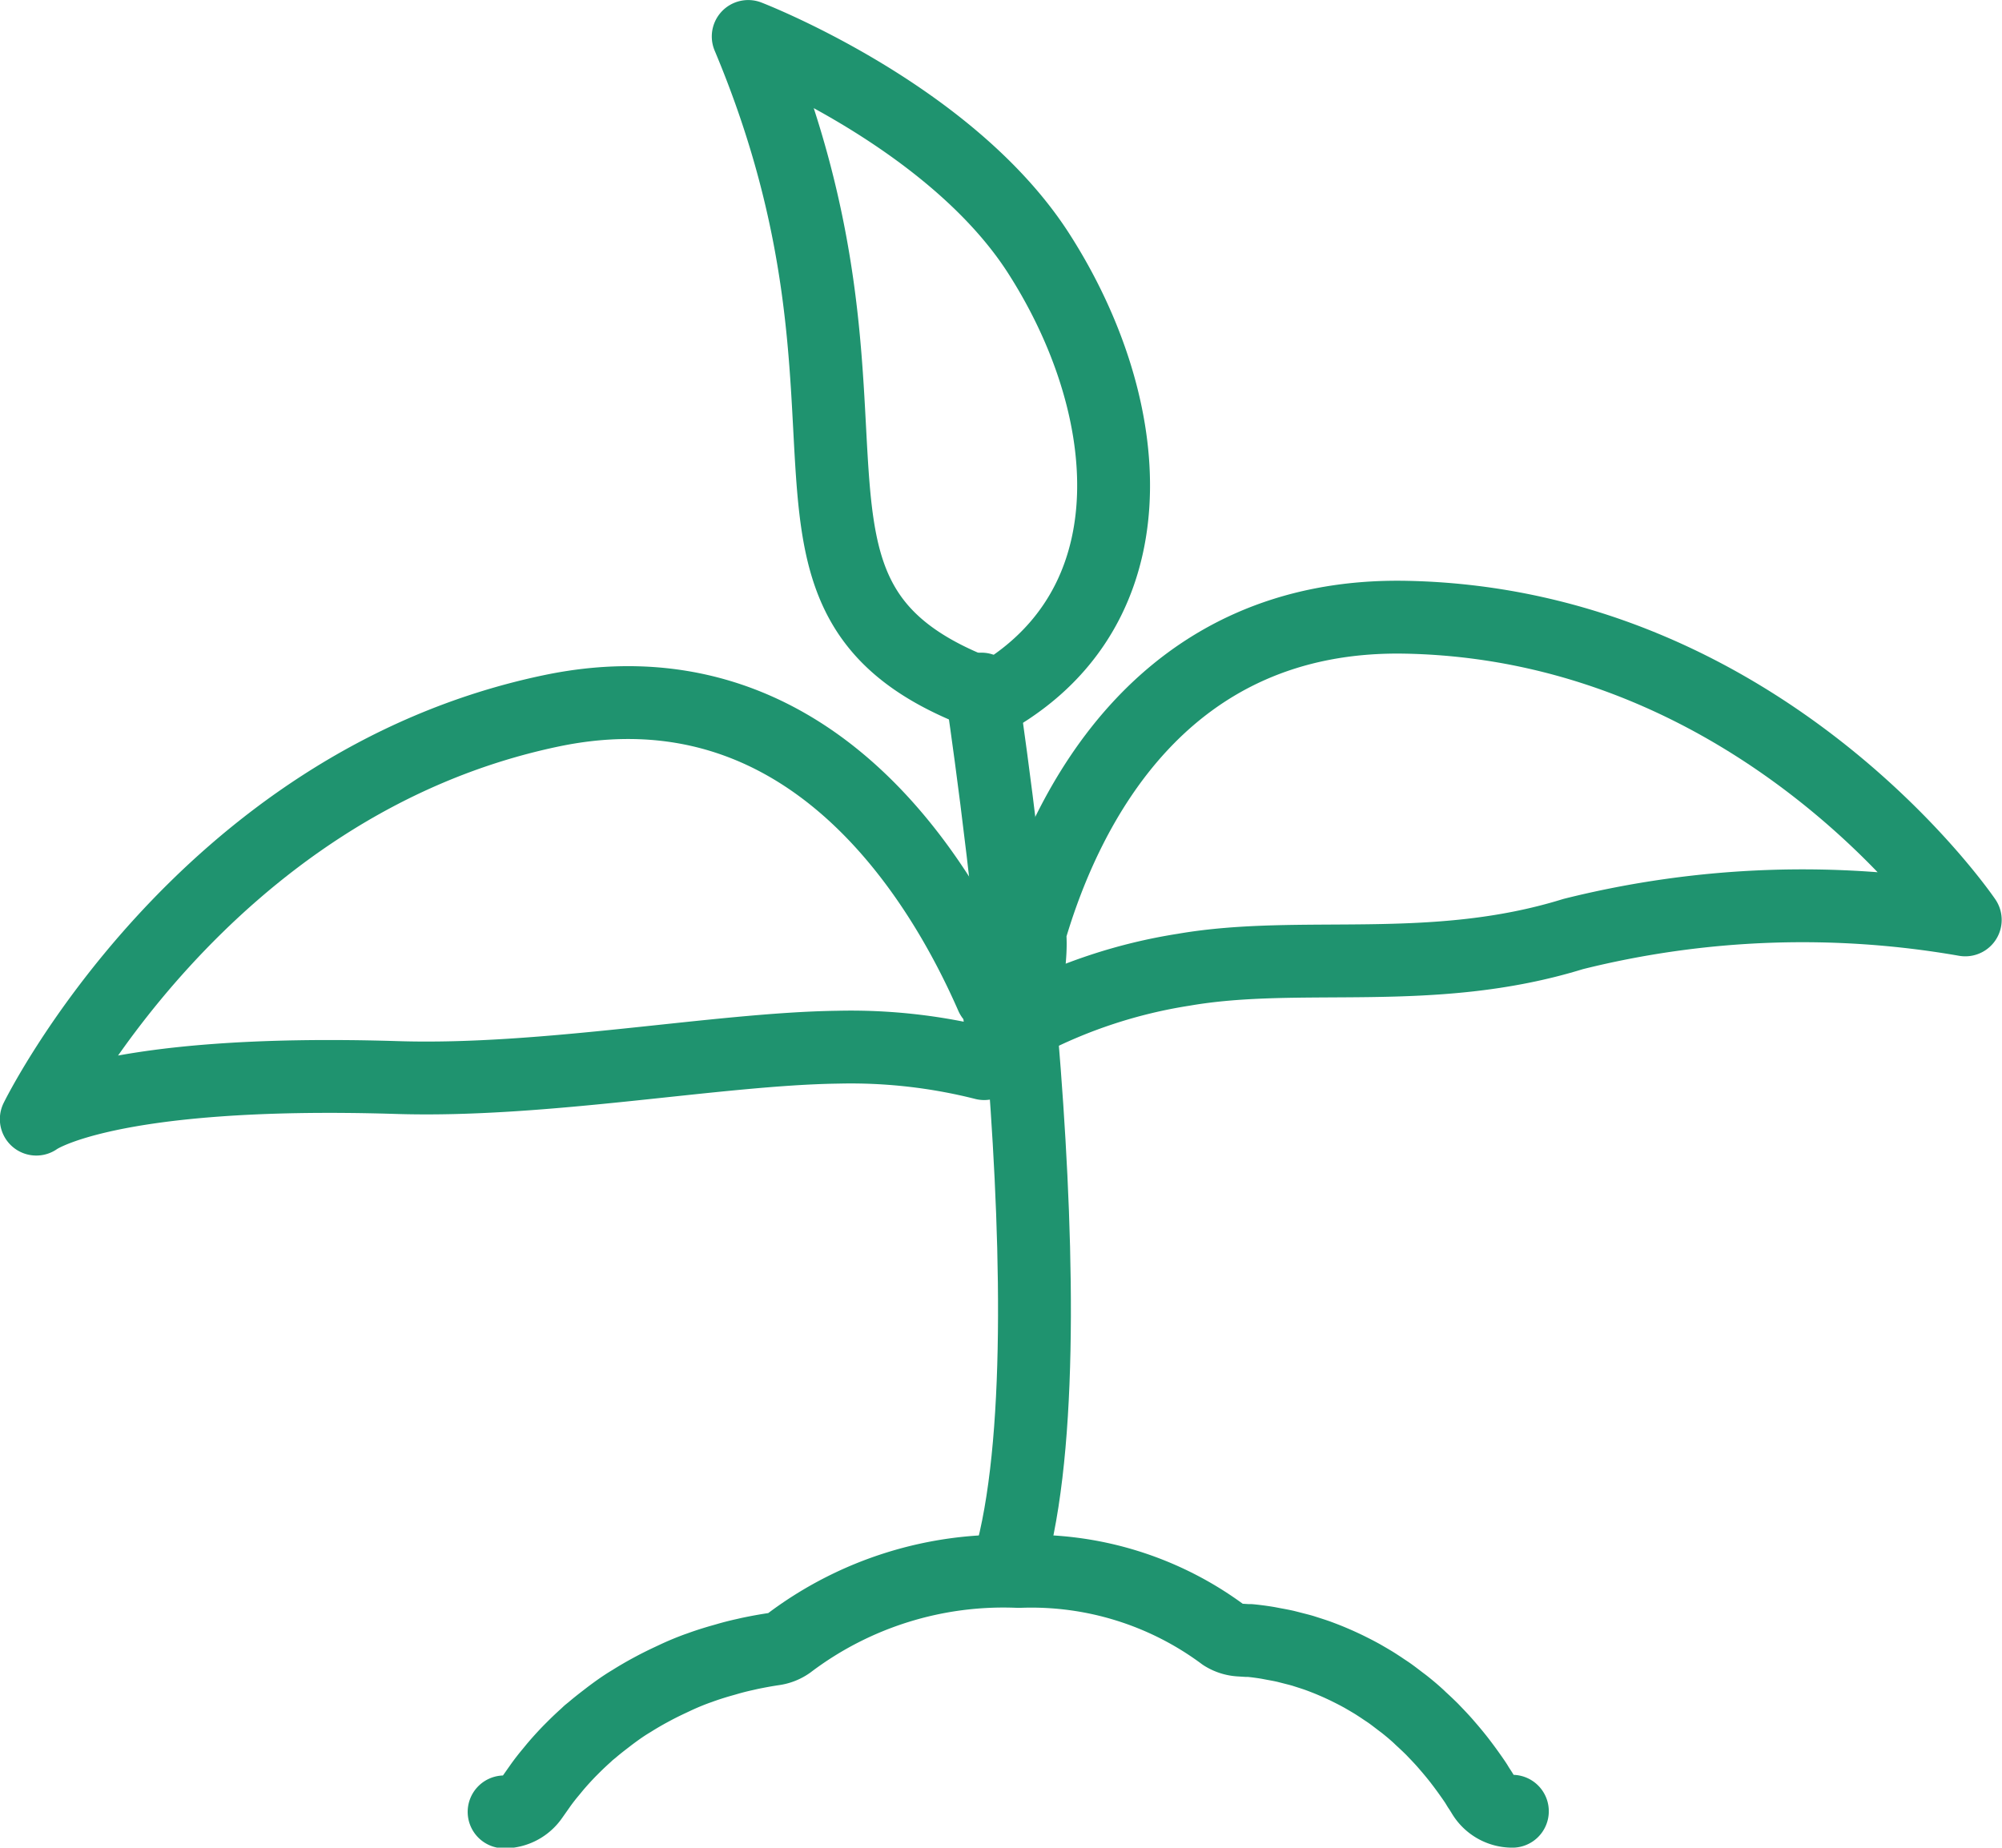
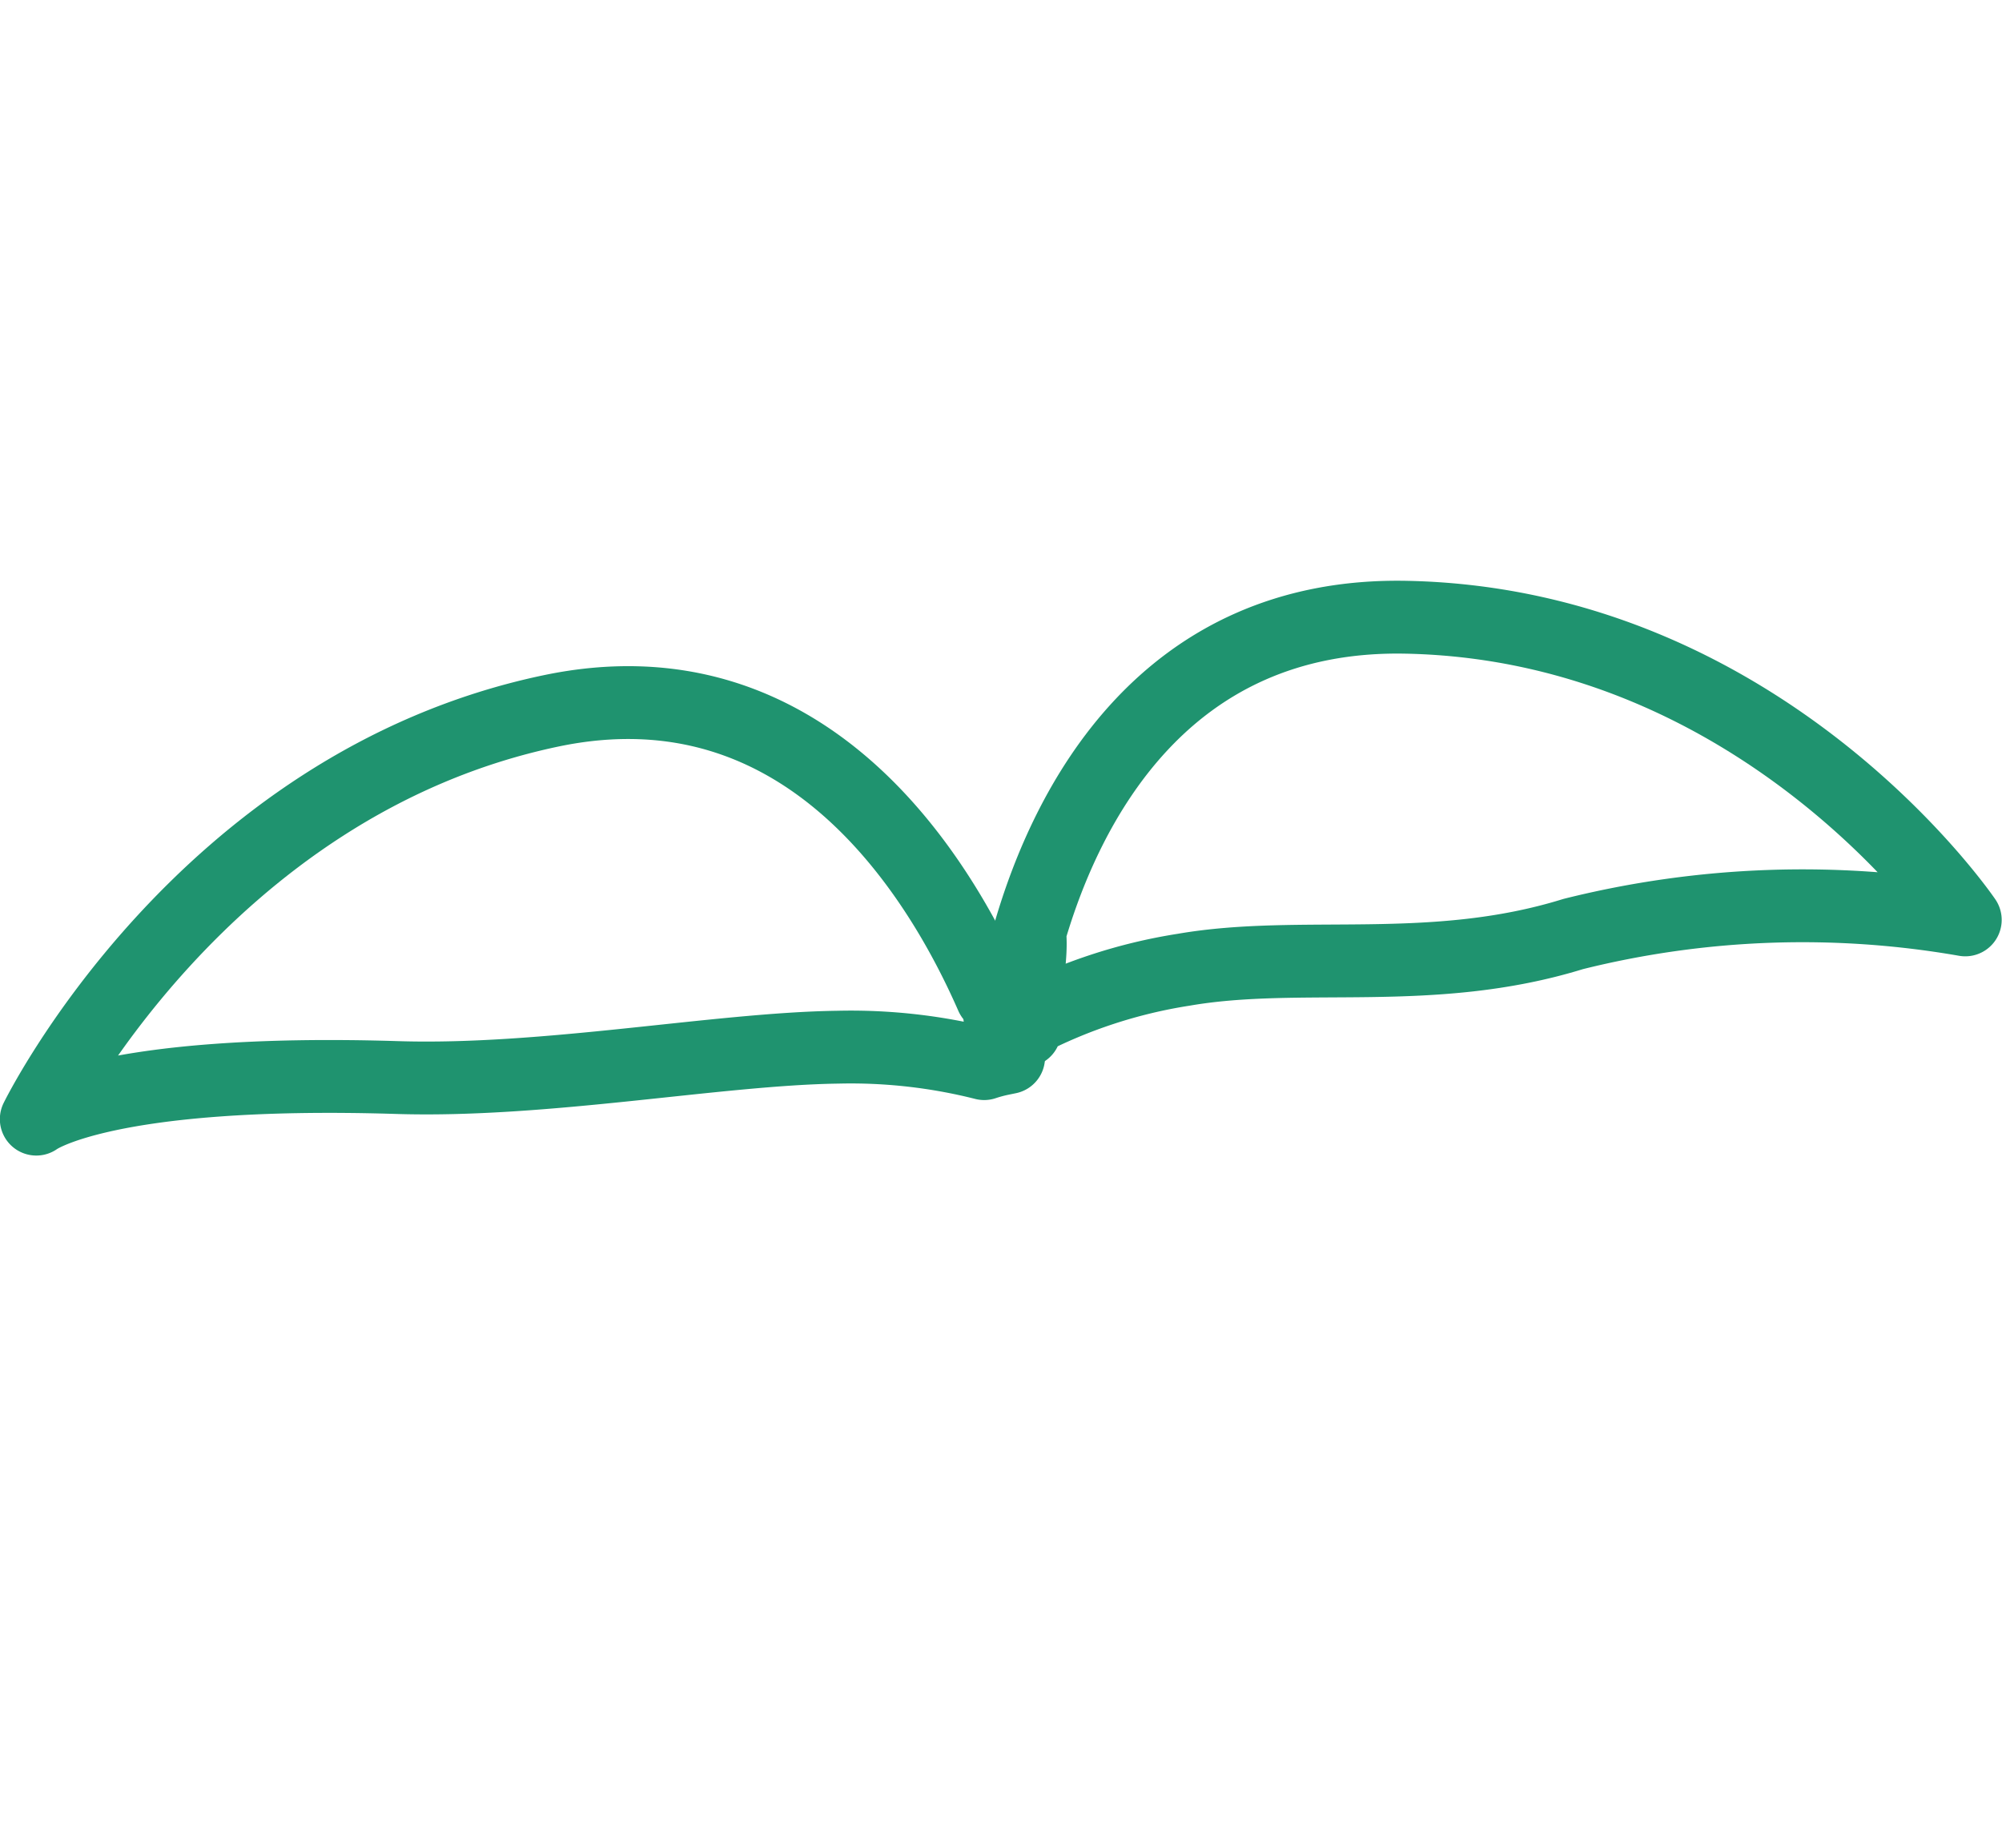
<svg xmlns="http://www.w3.org/2000/svg" width="43.967" height="40.582" viewBox="0 0 43.967 40.582">
  <g id="pagetop_ico04" transform="translate(0.8 0.801)">
    <g id="グループ_50051" data-name="グループ 50051" transform="translate(4.276 33.709)">
-       <path id="パス_5384" data-name="パス 5384" d="M2380.558,1639.753a.749.749,0,0,1-.642-.361c-.032-.053-.064-.105-.1-.157-.017-.028-.033-.054-.049-.081-.036-.057-.06-.089-.082-.122l-.048-.068c-.09-.128-.165-.228-.241-.327l-.04-.051c-.071-.089-.144-.177-.219-.263l-.055-.064c-.072-.082-.147-.161-.222-.239l-.065-.068c-.079-.078-.162-.157-.247-.234l-.038-.037c-.108-.1-.207-.183-.31-.265-.029-.024-.059-.045-.088-.067l-.106-.081c-.039-.03-.079-.06-.119-.089s-.089-.062-.134-.091l-.083-.056-.109-.071c-.054-.035-.11-.067-.165-.1l-.031-.018c-.047-.027-.093-.055-.14-.08-.064-.035-.127-.068-.191-.1s-.105-.053-.158-.078-.128-.06-.193-.088-.111-.048-.168-.071-.127-.05-.191-.074-.122-.043-.183-.063l-.184-.059c-.065-.019-.13-.035-.2-.053l-.07-.018-.11-.028c-.088-.02-.176-.036-.264-.052l-.12-.023c-.132-.022-.265-.04-.4-.053l-.063,0-.158-.01a.753.753,0,0,1-.361-.117,7.064,7.064,0,0,0-4.494-1.39,7.81,7.81,0,0,0-5.051,1.577.754.754,0,0,1-.325.128c-.179.026-.354.059-.529.095l-.136.031c-.13.029-.259.062-.387.1l-.145.041c-.149.044-.3.092-.44.144l-.047.016c-.167.061-.325.127-.481.2l-.117.055q-.176.082-.347.172l-.13.07c-.123.068-.243.138-.362.213l-.048.029c-.164.1-.3.2-.434.3l-.092.071c-.1.077-.2.155-.293.235l-.058.047-.026.021-.057.054c-.086.077-.17.156-.252.237l-.1.1c-.115.118-.224.238-.329.362l-.082.1c-.084.1-.163.2-.24.309l-.169.24a.752.752,0,0,1-.625.334" transform="translate(-2352.42 -1634.48)" fill="none" stroke="#1f936f" stroke-linecap="round" stroke-linejoin="round" stroke-width="1.6" />
-     </g>
+       </g>
    <g id="グループ_50054" data-name="グループ 50054" transform="translate(0 0)">
      <g id="グループ_50053" data-name="グループ 50053">
-         <path id="パス_5385" data-name="パス 5385" d="M2372.6,1604.038a.841.841,0,0,1,.479.025c.074-.047.148-.093.217-.141,3.121-2.118,2.688-6.281.618-9.517-1.964-3.073-6.386-4.776-6.386-4.776C2371.044,1598,2367.239,1601.968,2372.6,1604.038Z" transform="translate(-2351.896 -1589.629)" fill="none" stroke="#1f936f" stroke-linecap="round" stroke-linejoin="round" stroke-width="1.6" />
        <path id="パス_5386" data-name="パス 5386" d="M2367.842,1615.593a1.783,1.783,0,0,1-.132-.171v.123c-1.182-2.7-4.1-7.438-9.682-6.266-7.7,1.616-11.3,8.966-11.3,8.966s1.481-1.114,7.935-.913c3.254.1,7.042-.631,9.666-.667a11.938,11.938,0,0,1,3.216.361,3.315,3.315,0,0,1,.371-.1l.165-.034a7.657,7.657,0,0,1-.229-1.173A1.182,1.182,0,0,1,2367.842,1615.593Z" transform="translate(-2346.731 -1594.465)" fill="none" stroke="#1f936f" stroke-linecap="round" stroke-linejoin="round" stroke-width="1.6" />
-         <path id="パス_5387" data-name="パス 5387" d="M2383.991,1606.6c-5.385-.12-7.5,4.19-8.294,6.92.058.594-.118,1.178-.1,1.777a.442.442,0,0,1-.081.271c.013.043.021.089.036.131.013-.005.024-.013.037-.018,0-.061-.008-.124-.012-.185a11.317,11.317,0,0,1,3.5-1.154c2.586-.447,5.448.177,8.557-.785a20.764,20.764,0,0,1,8.609-.31S2391.855,1606.772,2383.991,1606.6Z" transform="translate(-2353.883 -1593.843)" fill="none" stroke="#1f936f" stroke-linecap="round" stroke-linejoin="round" stroke-width="1.6" />
+         <path id="パス_5387" data-name="パス 5387" d="M2383.991,1606.6c-5.385-.12-7.5,4.19-8.294,6.92.058.594-.118,1.178-.1,1.777a.442.442,0,0,1-.081.271c.013.043.021.089.036.131.013-.005.024-.013.037-.018,0-.061-.008-.124-.012-.185a11.317,11.317,0,0,1,3.5-1.154c2.586-.447,5.448.177,8.557-.785a20.764,20.764,0,0,1,8.609-.31S2391.855,1606.772,2383.991,1606.6" transform="translate(-2353.883 -1593.843)" fill="none" stroke="#1f936f" stroke-linecap="round" stroke-linejoin="round" stroke-width="1.6" />
        <g id="グループ_50052" data-name="グループ 50052" transform="translate(20.753 14.333)">
-           <path id="パス_5388" data-name="パス 5388" d="M2374.344,1608.7c.079.575,2.053,13.525.683,18.94" transform="translate(-2374.344 -1608.699)" fill="none" stroke="#1f936f" stroke-linecap="round" stroke-linejoin="round" stroke-width="1.6" />
-         </g>
+           </g>
      </g>
    </g>
  </g>
</svg>